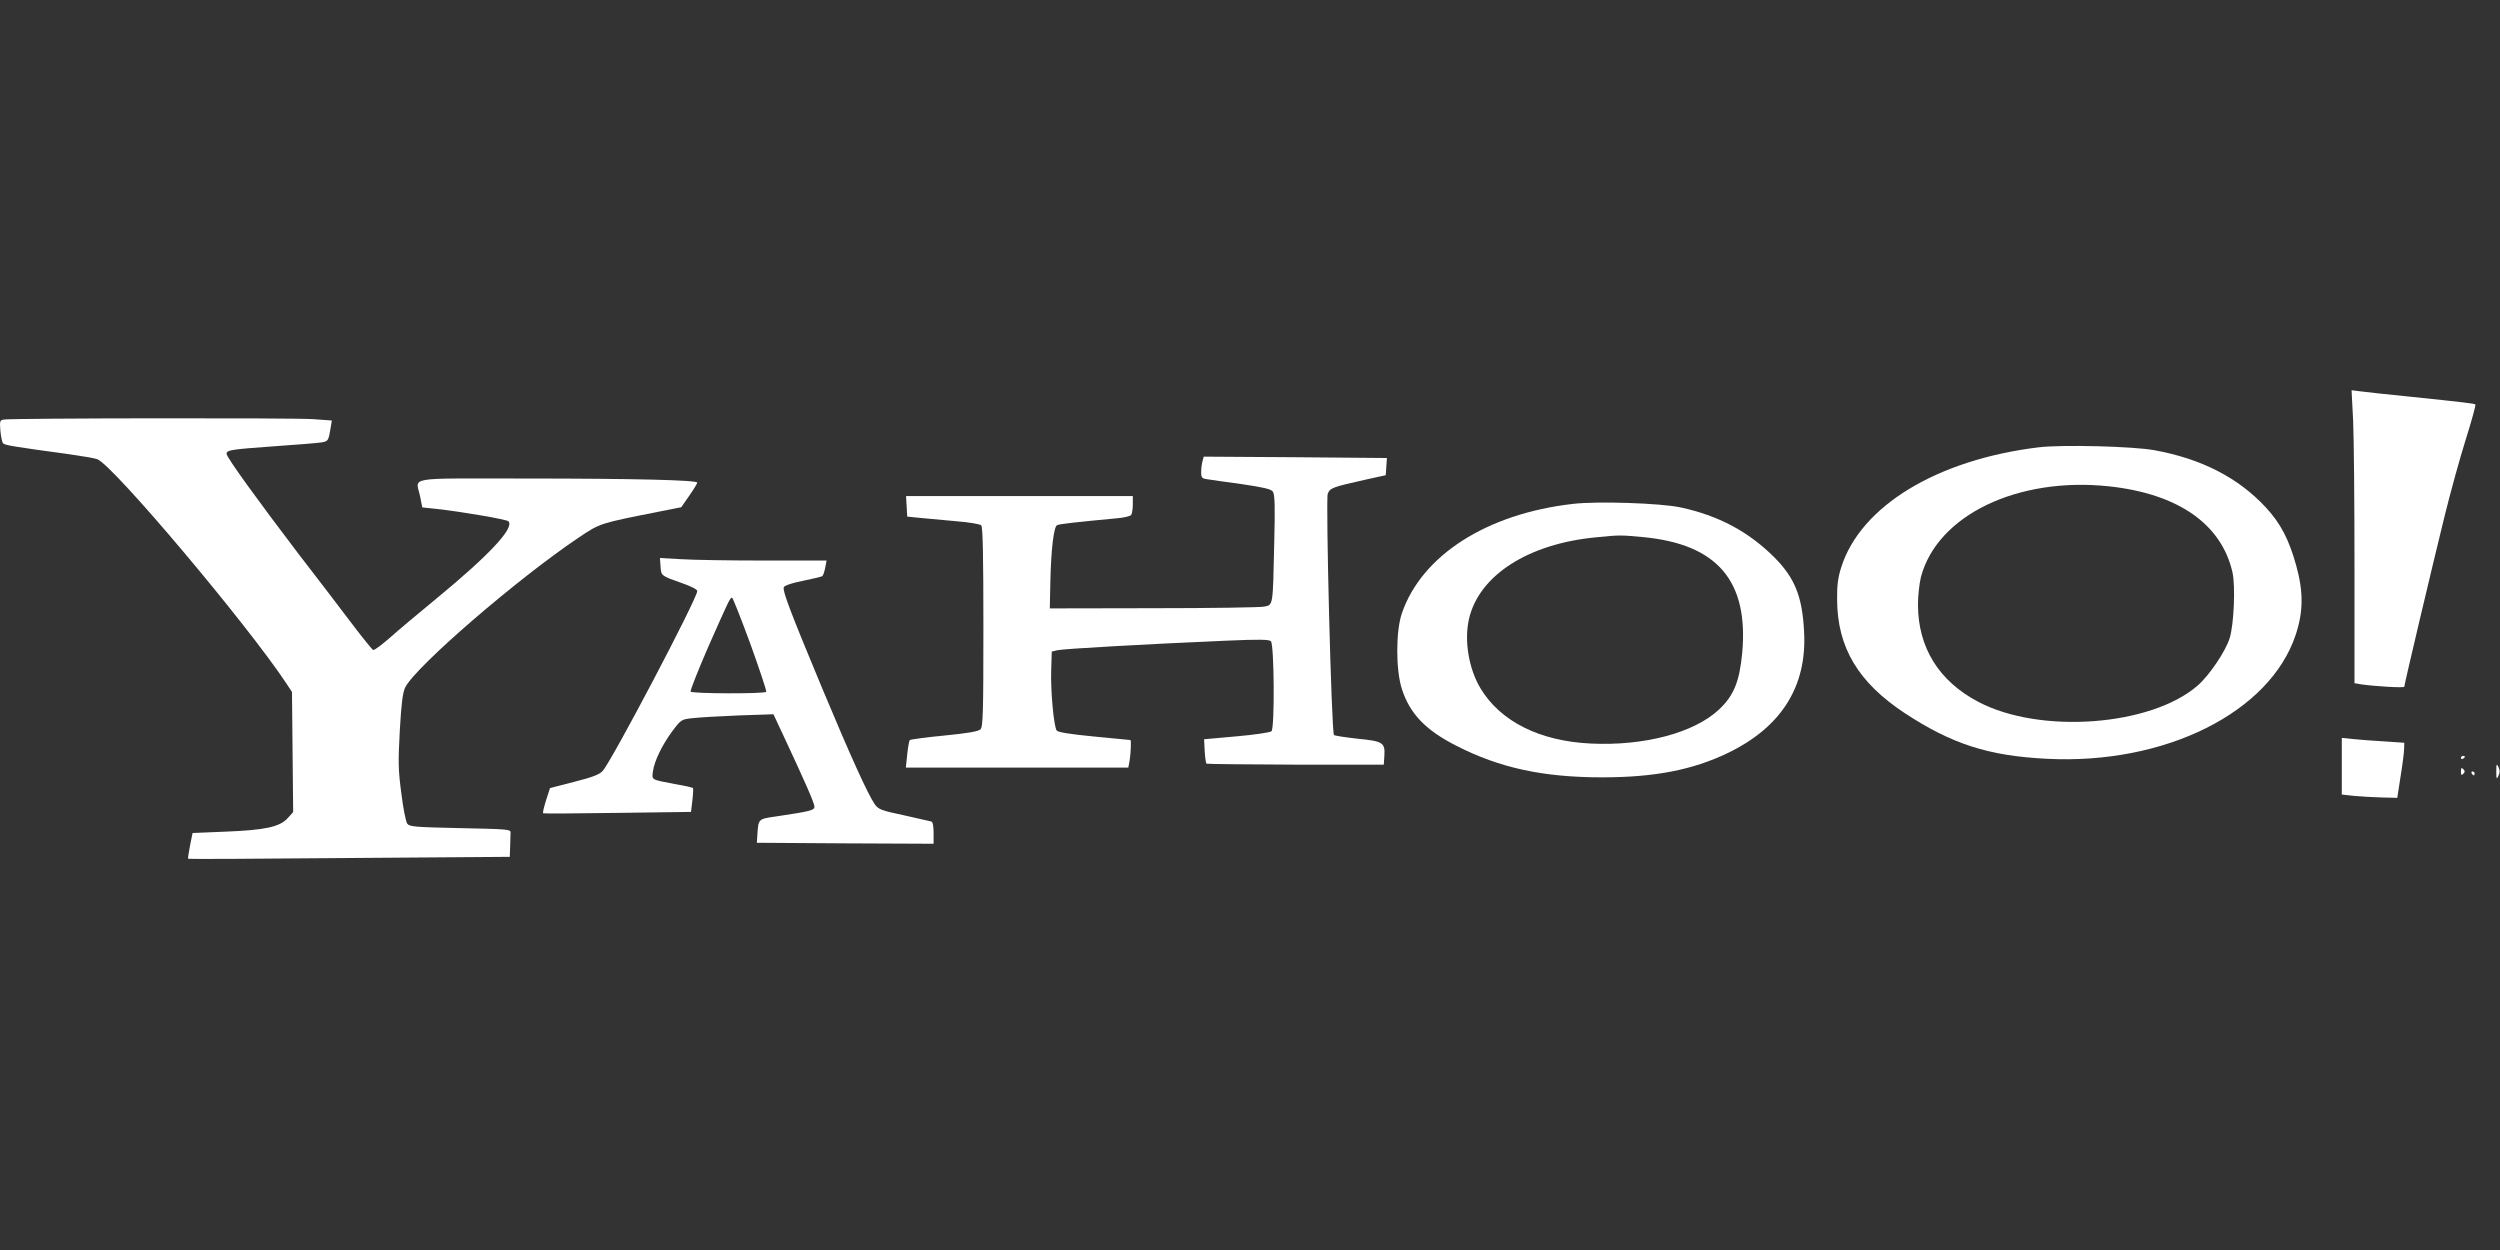
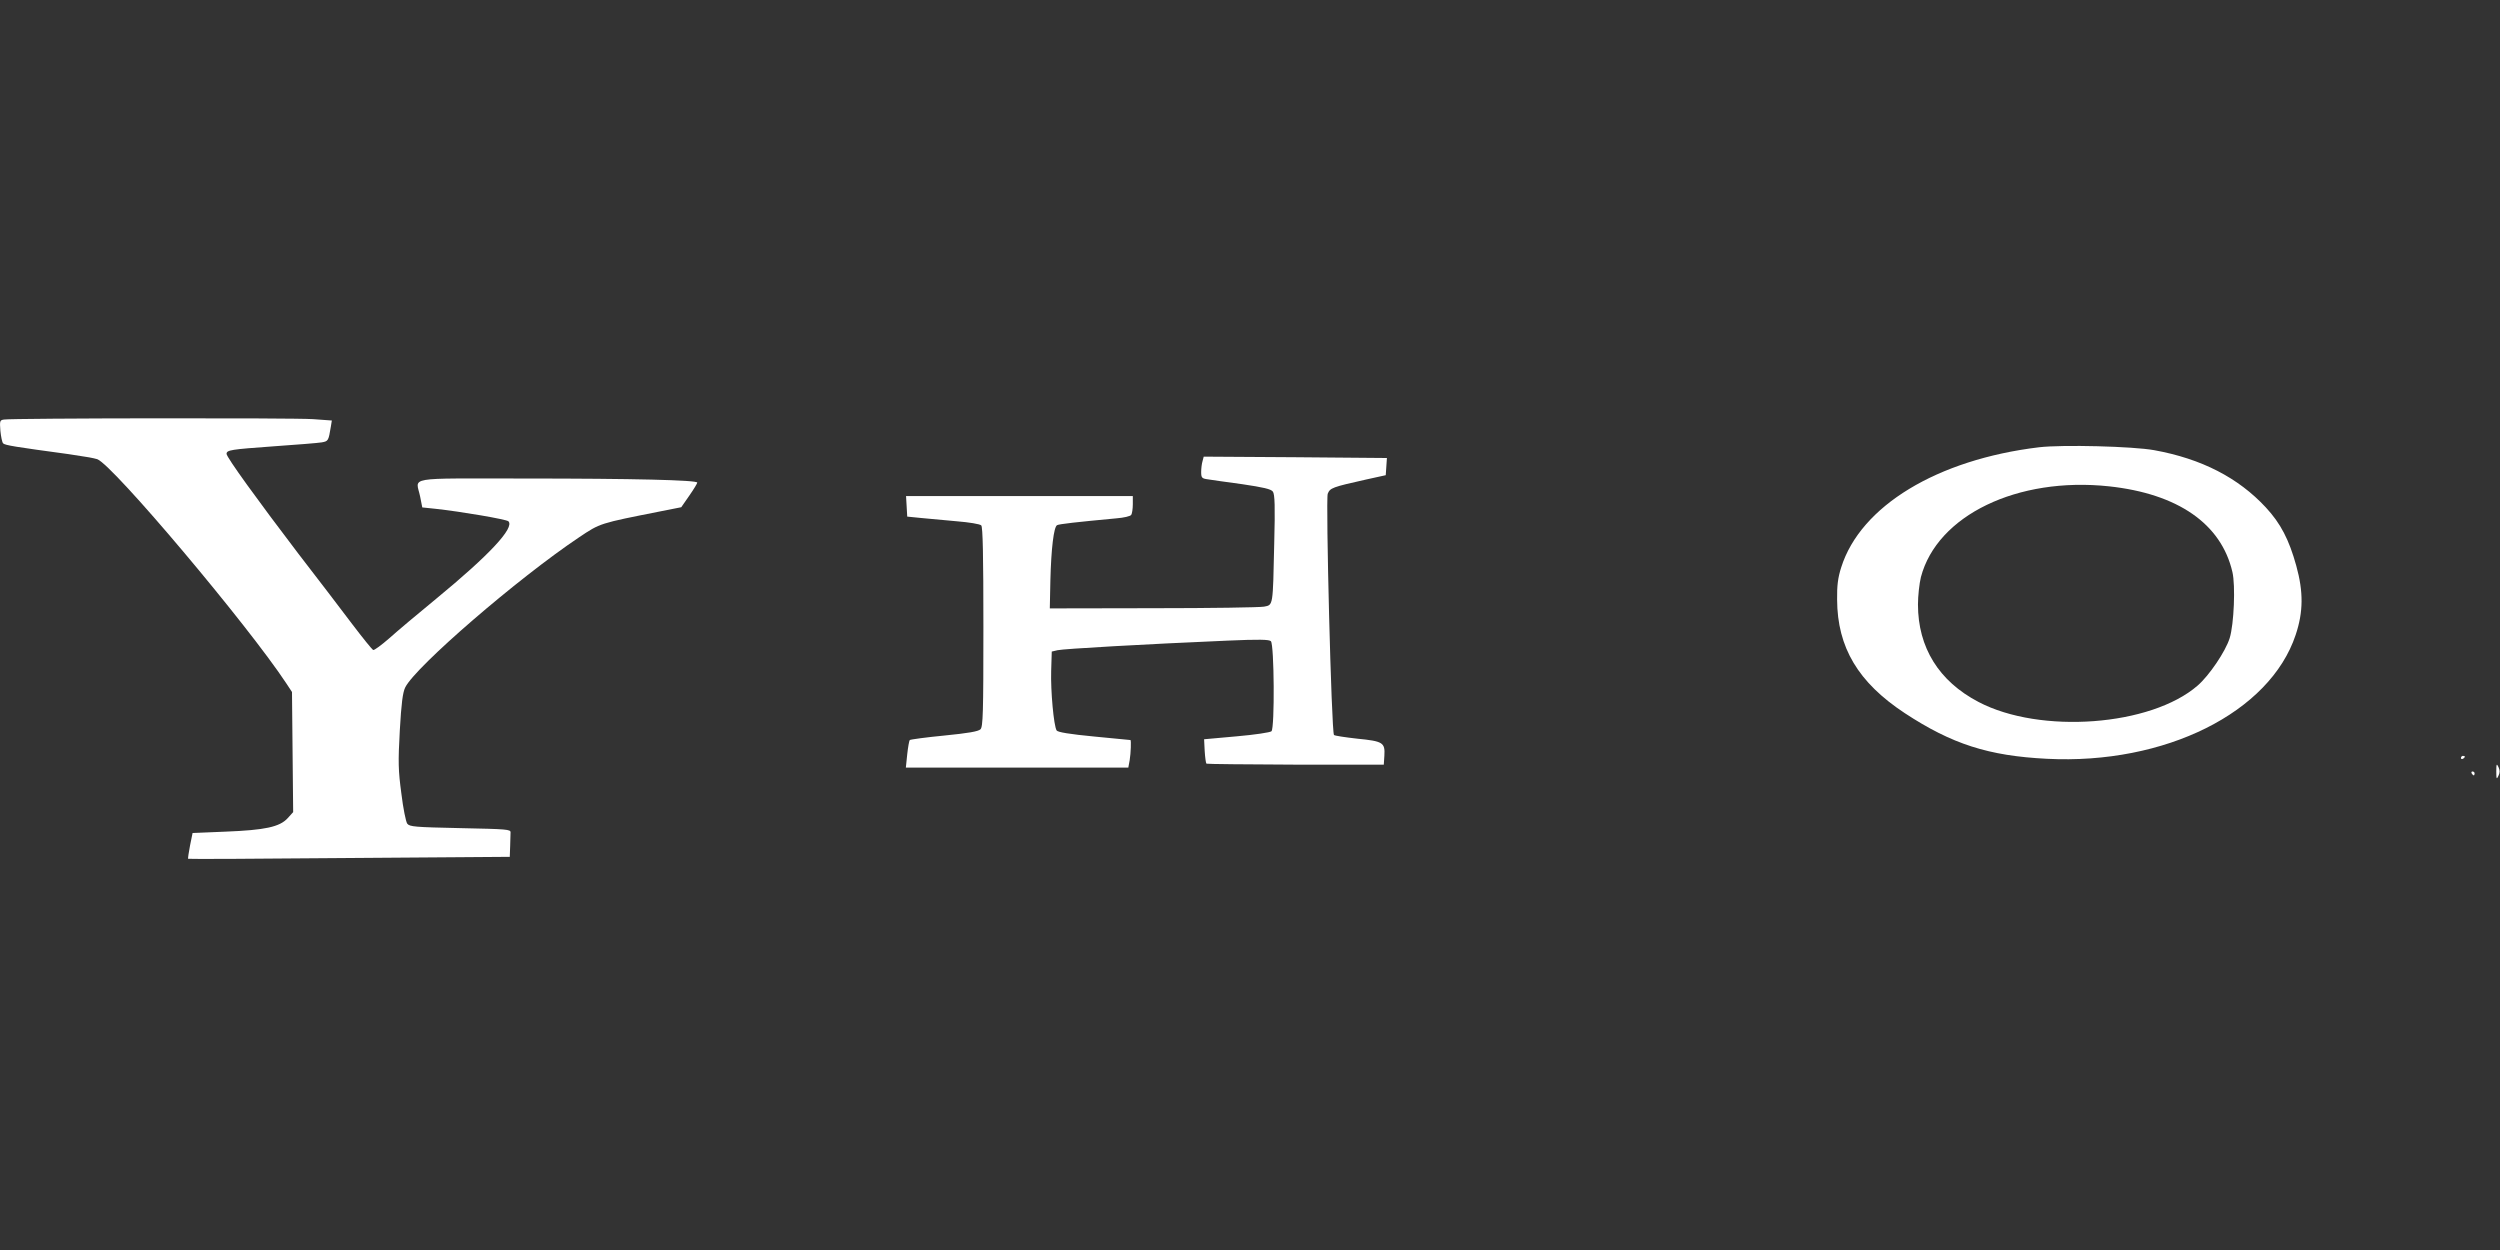
<svg xmlns="http://www.w3.org/2000/svg" version="1.0" width="1280pt" height="640pt" viewBox="0 0 1280 640" preserveAspectRatio="xMidYMid meet">
  <rect x="0" y="0" width="1280" height="640" fill="#333333" stroke="none" />
  <g transform="translate(0,640) scale(0.1,-0.1)" fill="#ffffff" stroke="none">
-     <path d="M12048 4248 c4 -84 7 -421 7 -750 l0 -596 35 -6 c69 -10 220 -19 220 -12 0 12 146 629 206 872 30 122 79 300 109 395 30 95 52 176 49 178 -5 5 -56 11 -344 41 -107 11 -216 22 -242 26 l-48 6 8 -154z" />
    <path d="M21 4252 c-22 -3 -23 -7 -19 -58 3 -30 9 -59 14 -64 10 -10 62 -18 334 -55 69 -10 135 -21 148 -26 82 -31 773 -852 968 -1148 l29 -44 3 -308 3 -307 -28 -31 c-41 -45 -116 -61 -318 -69 l-169 -7 -13 -64 c-7 -35 -11 -66 -10 -68 2 -2 374 0 825 4 l822 6 2 54 c1 29 2 61 2 71 1 16 -19 17 -257 22 -233 5 -260 7 -272 23 -7 10 -21 79 -30 154 -16 119 -17 161 -8 323 8 140 15 195 28 221 54 107 575 557 890 768 109 73 104 71 417 133 l106 21 41 59 c23 33 41 63 41 67 0 13 -324 21 -887 21 -617 0 -553 11 -532 -92 l11 -56 67 -7 c130 -14 364 -54 374 -64 33 -33 -98 -173 -369 -396 -93 -76 -202 -168 -241 -203 -40 -35 -77 -62 -82 -60 -5 1 -54 62 -108 133 -54 72 -178 234 -276 361 -208 273 -367 493 -367 510 0 20 21 23 243 39 116 8 227 17 244 20 34 6 35 8 47 81 l5 31 -97 7 c-99 7 -1538 5 -1581 -2z" />
    <path d="M10440 4110 c-522 -63 -914 -301 -1013 -615 -17 -53 -22 -94 -21 -165 1 -245 108 -424 346 -581 242 -159 429 -219 728 -234 605 -31 1142 237 1274 635 39 117 40 219 3 353 -37 134 -80 217 -156 299 -141 152 -329 249 -571 293 -110 20 -470 29 -590 15z m358 -200 c353 -38 575 -192 632 -439 16 -69 8 -267 -14 -338 -21 -68 -105 -192 -164 -243 -239 -208 -806 -250 -1122 -84 -203 106 -310 279 -310 499 0 44 7 107 15 140 83 316 494 515 963 465z" />
    <path d="M6157 4039 c-4 -13 -7 -38 -7 -56 0 -29 4 -33 33 -37 17 -3 97 -14 177 -25 108 -16 148 -25 157 -38 10 -13 12 -76 7 -267 -7 -322 -5 -313 -52 -322 -20 -4 -275 -8 -567 -8 l-530 -1 3 145 c4 159 17 271 34 281 10 6 100 16 303 35 39 3 73 11 77 18 4 6 8 30 8 54 l0 42 -581 0 -580 0 3 -52 3 -53 70 -7 c39 -4 121 -11 184 -17 62 -5 118 -14 125 -21 8 -8 11 -153 11 -520 0 -442 -2 -511 -15 -524 -11 -11 -64 -20 -185 -32 -94 -9 -173 -20 -177 -23 -3 -3 -9 -36 -13 -73 l-7 -68 570 0 569 0 7 38 c6 37 8 101 4 103 -2 0 -86 8 -186 18 -125 12 -186 22 -192 31 -15 24 -31 203 -28 304 l3 100 30 7 c29 7 449 31 870 49 162 7 213 6 222 -3 17 -17 20 -444 3 -461 -6 -6 -86 -18 -178 -26 l-167 -15 3 -60 c2 -33 6 -62 9 -65 2 -2 207 -4 456 -5 l452 0 3 46 c4 67 -7 74 -139 87 -62 7 -116 15 -119 19 -13 15 -43 1206 -32 1235 12 30 23 34 197 73 l100 22 3 44 3 44 -469 4 -469 3 -6 -23z" />
-     <path d="M8053 3820 c-440 -50 -773 -263 -875 -559 -32 -91 -32 -293 0 -390 41 -126 122 -210 278 -289 222 -114 446 -162 747 -162 268 0 463 38 642 124 275 132 407 341 392 620 -9 183 -48 278 -154 384 -132 131 -284 212 -478 254 -102 22 -428 33 -552 18z m360 -170 c380 -36 541 -225 507 -594 -14 -146 -43 -218 -119 -289 -127 -119 -382 -187 -655 -174 -262 12 -464 113 -566 283 -60 100 -84 244 -59 354 51 224 303 386 651 419 121 12 123 12 241 1z" />
-     <path d="M3382 3500 c3 -49 3 -48 111 -86 46 -16 77 -32 77 -40 0 -38 -434 -863 -484 -921 -16 -18 -51 -32 -146 -56 l-124 -32 -20 -62 c-11 -35 -18 -64 -15 -67 2 -2 174 -1 381 2 l376 5 7 59 c4 33 5 61 3 63 -2 3 -42 12 -89 20 -127 24 -122 21 -116 65 7 53 46 134 99 206 45 60 47 61 104 67 33 4 139 10 236 14 l178 6 51 -109 c108 -231 159 -346 159 -364 0 -19 -21 -24 -202 -51 -85 -12 -85 -13 -90 -89 l-3 -45 453 -3 452 -2 0 55 c0 36 -4 57 -12 59 -7 2 -71 16 -141 32 -114 24 -130 30 -148 56 -34 48 -125 248 -269 593 -165 396 -204 500 -197 518 3 9 41 22 97 33 50 10 95 21 100 24 4 3 11 22 15 43 l7 37 -319 0 c-176 0 -368 3 -427 7 l-107 6 3 -43z m460 -397 c47 -131 84 -241 81 -245 -6 -11 -381 -10 -387 1 -3 5 37 106 89 226 106 240 113 255 123 255 4 0 46 -107 94 -237z" />
-     <path d="M11990 2477 l0 -145 63 -7 c34 -3 98 -7 141 -8 l80 -2 17 110 c10 61 18 124 18 141 l1 31 -102 7 c-57 3 -129 9 -160 12 l-58 6 0 -145z" />
    <path d="M12600 2519 c0 -5 5 -7 10 -4 6 3 10 8 10 11 0 2 -4 4 -10 4 -5 0 -10 -5 -10 -11z" />
    <path d="M12781 2450 c0 -40 2 -42 11 -22 8 16 8 28 0 45 -9 19 -11 17 -11 -23z" />
-     <path d="M12600 2450 c0 -19 3 -21 12 -12 9 9 9 15 0 24 -9 9 -12 7 -12 -12z" />
    <path d="M12655 2440 c3 -5 8 -10 11 -10 2 0 4 5 4 10 0 6 -5 10 -11 10 -5 0 -7 -4 -4 -10z" />
  </g>
</svg>